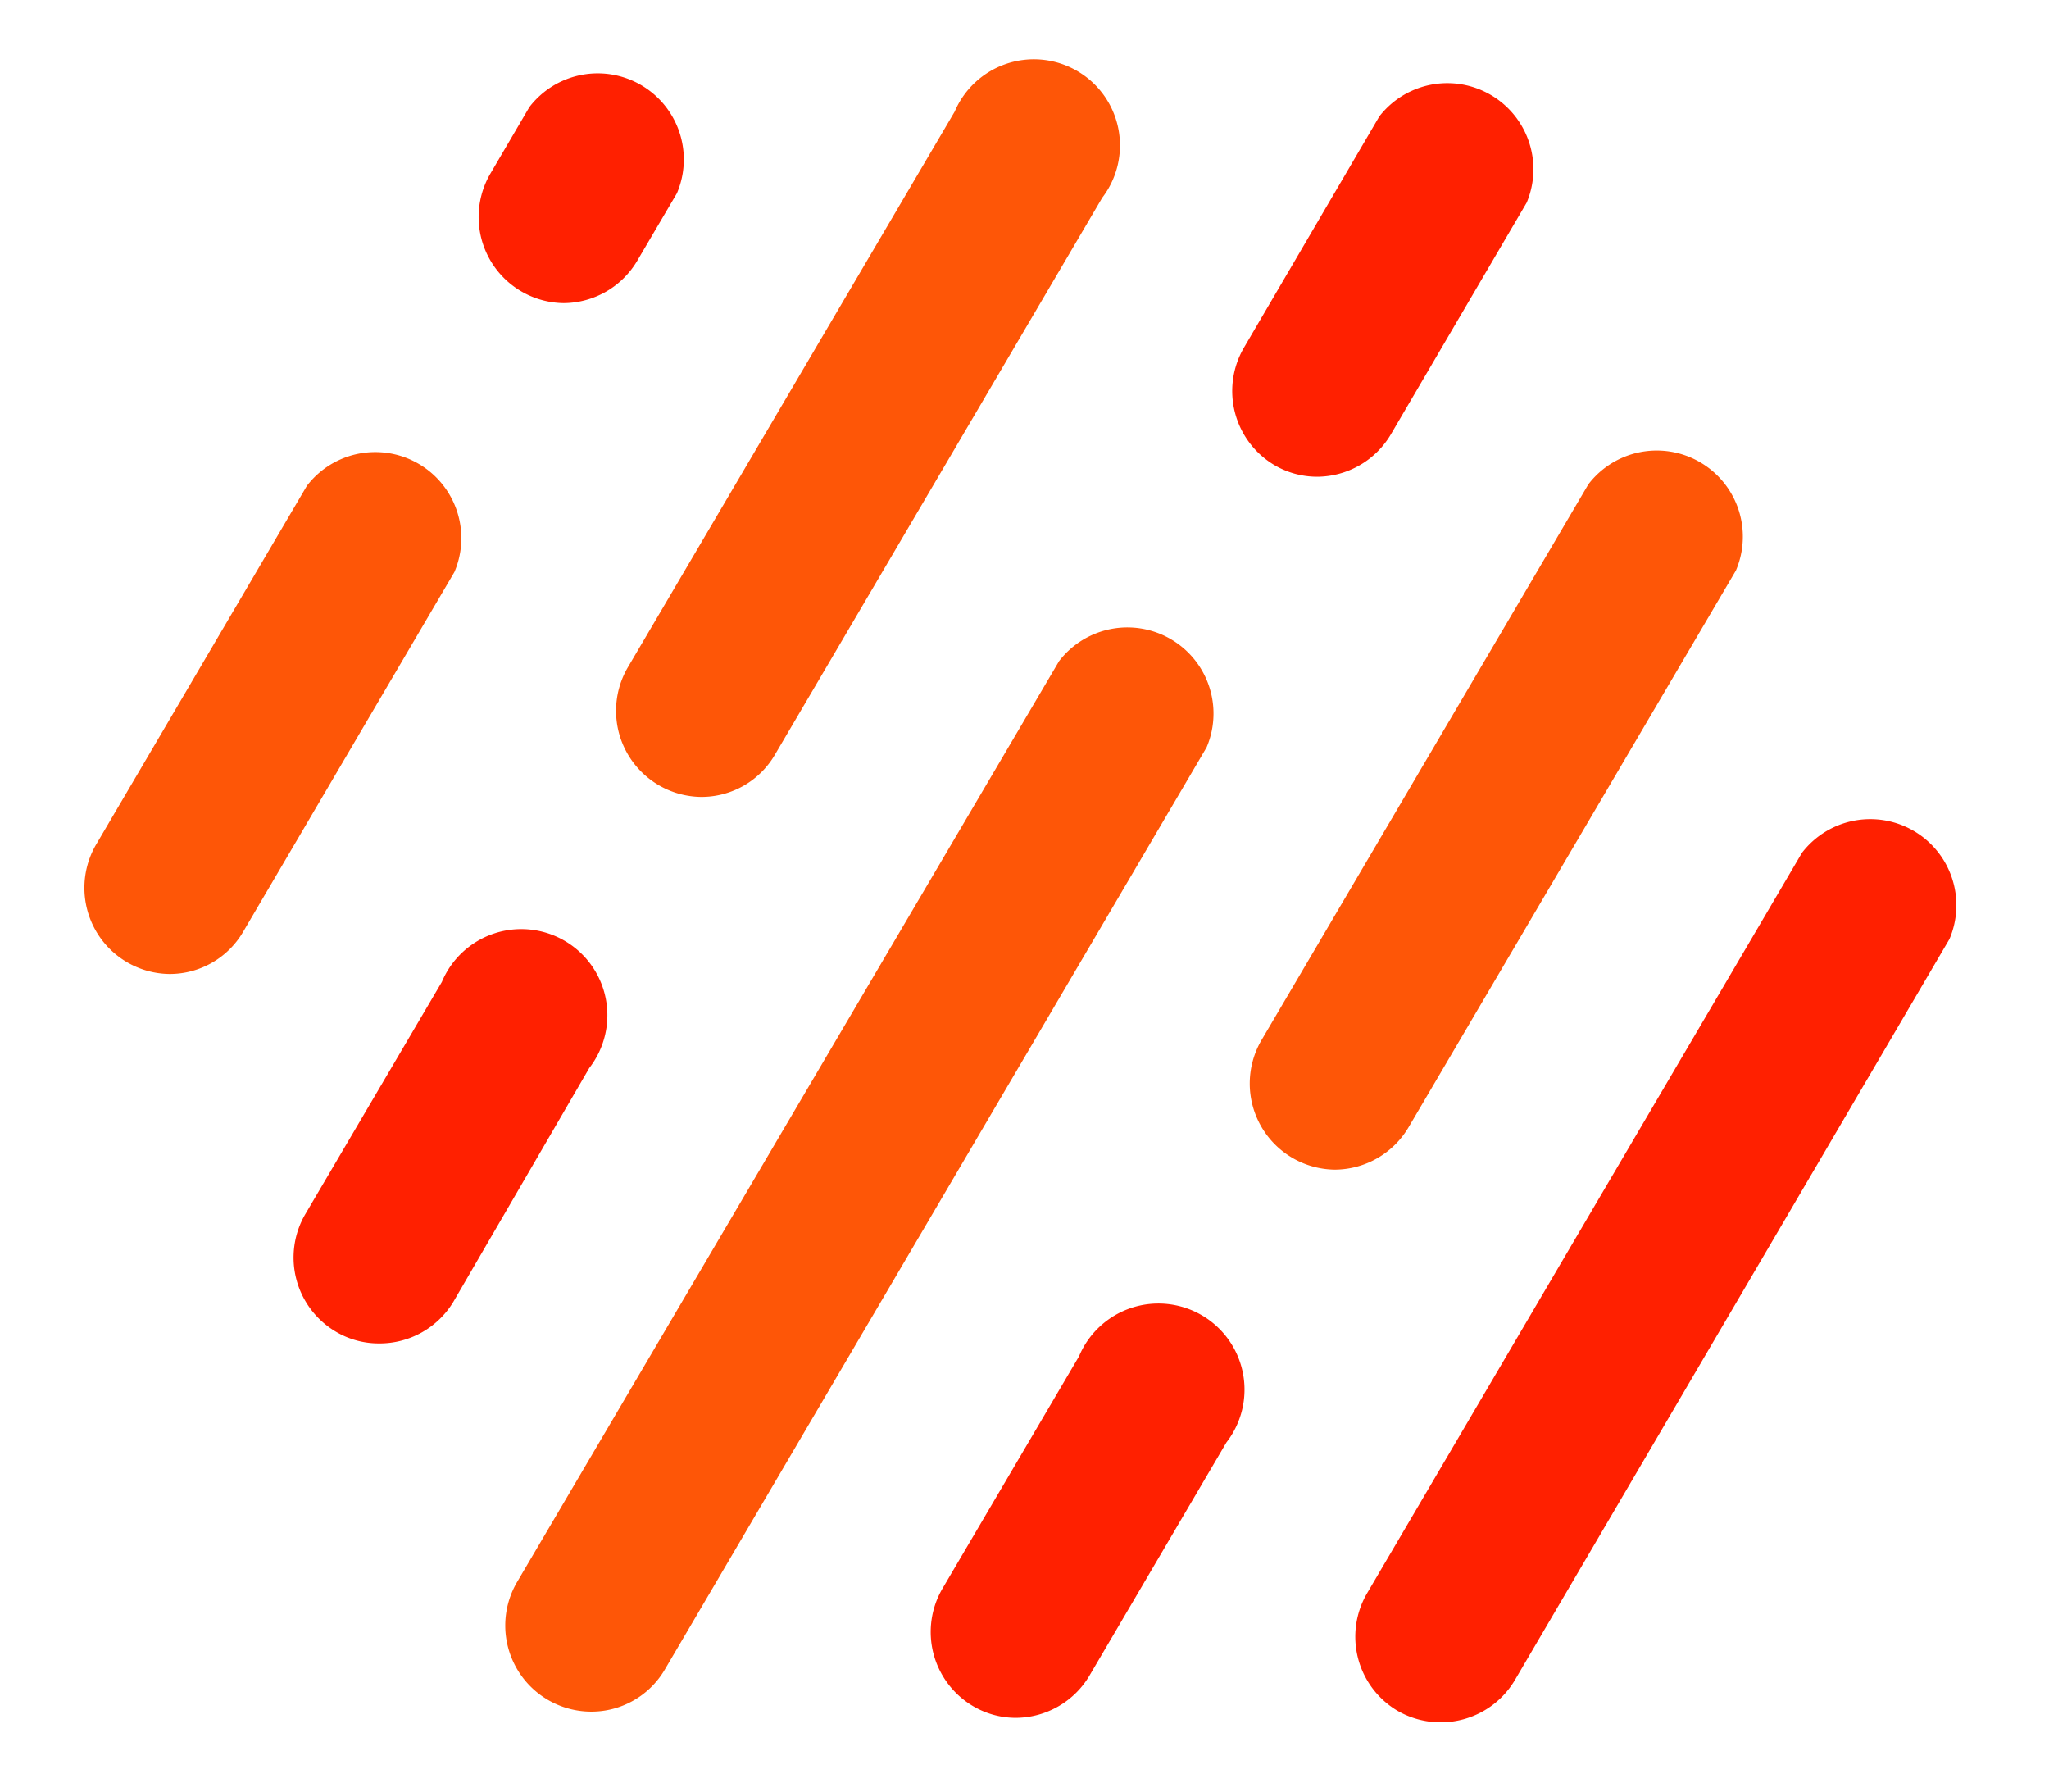
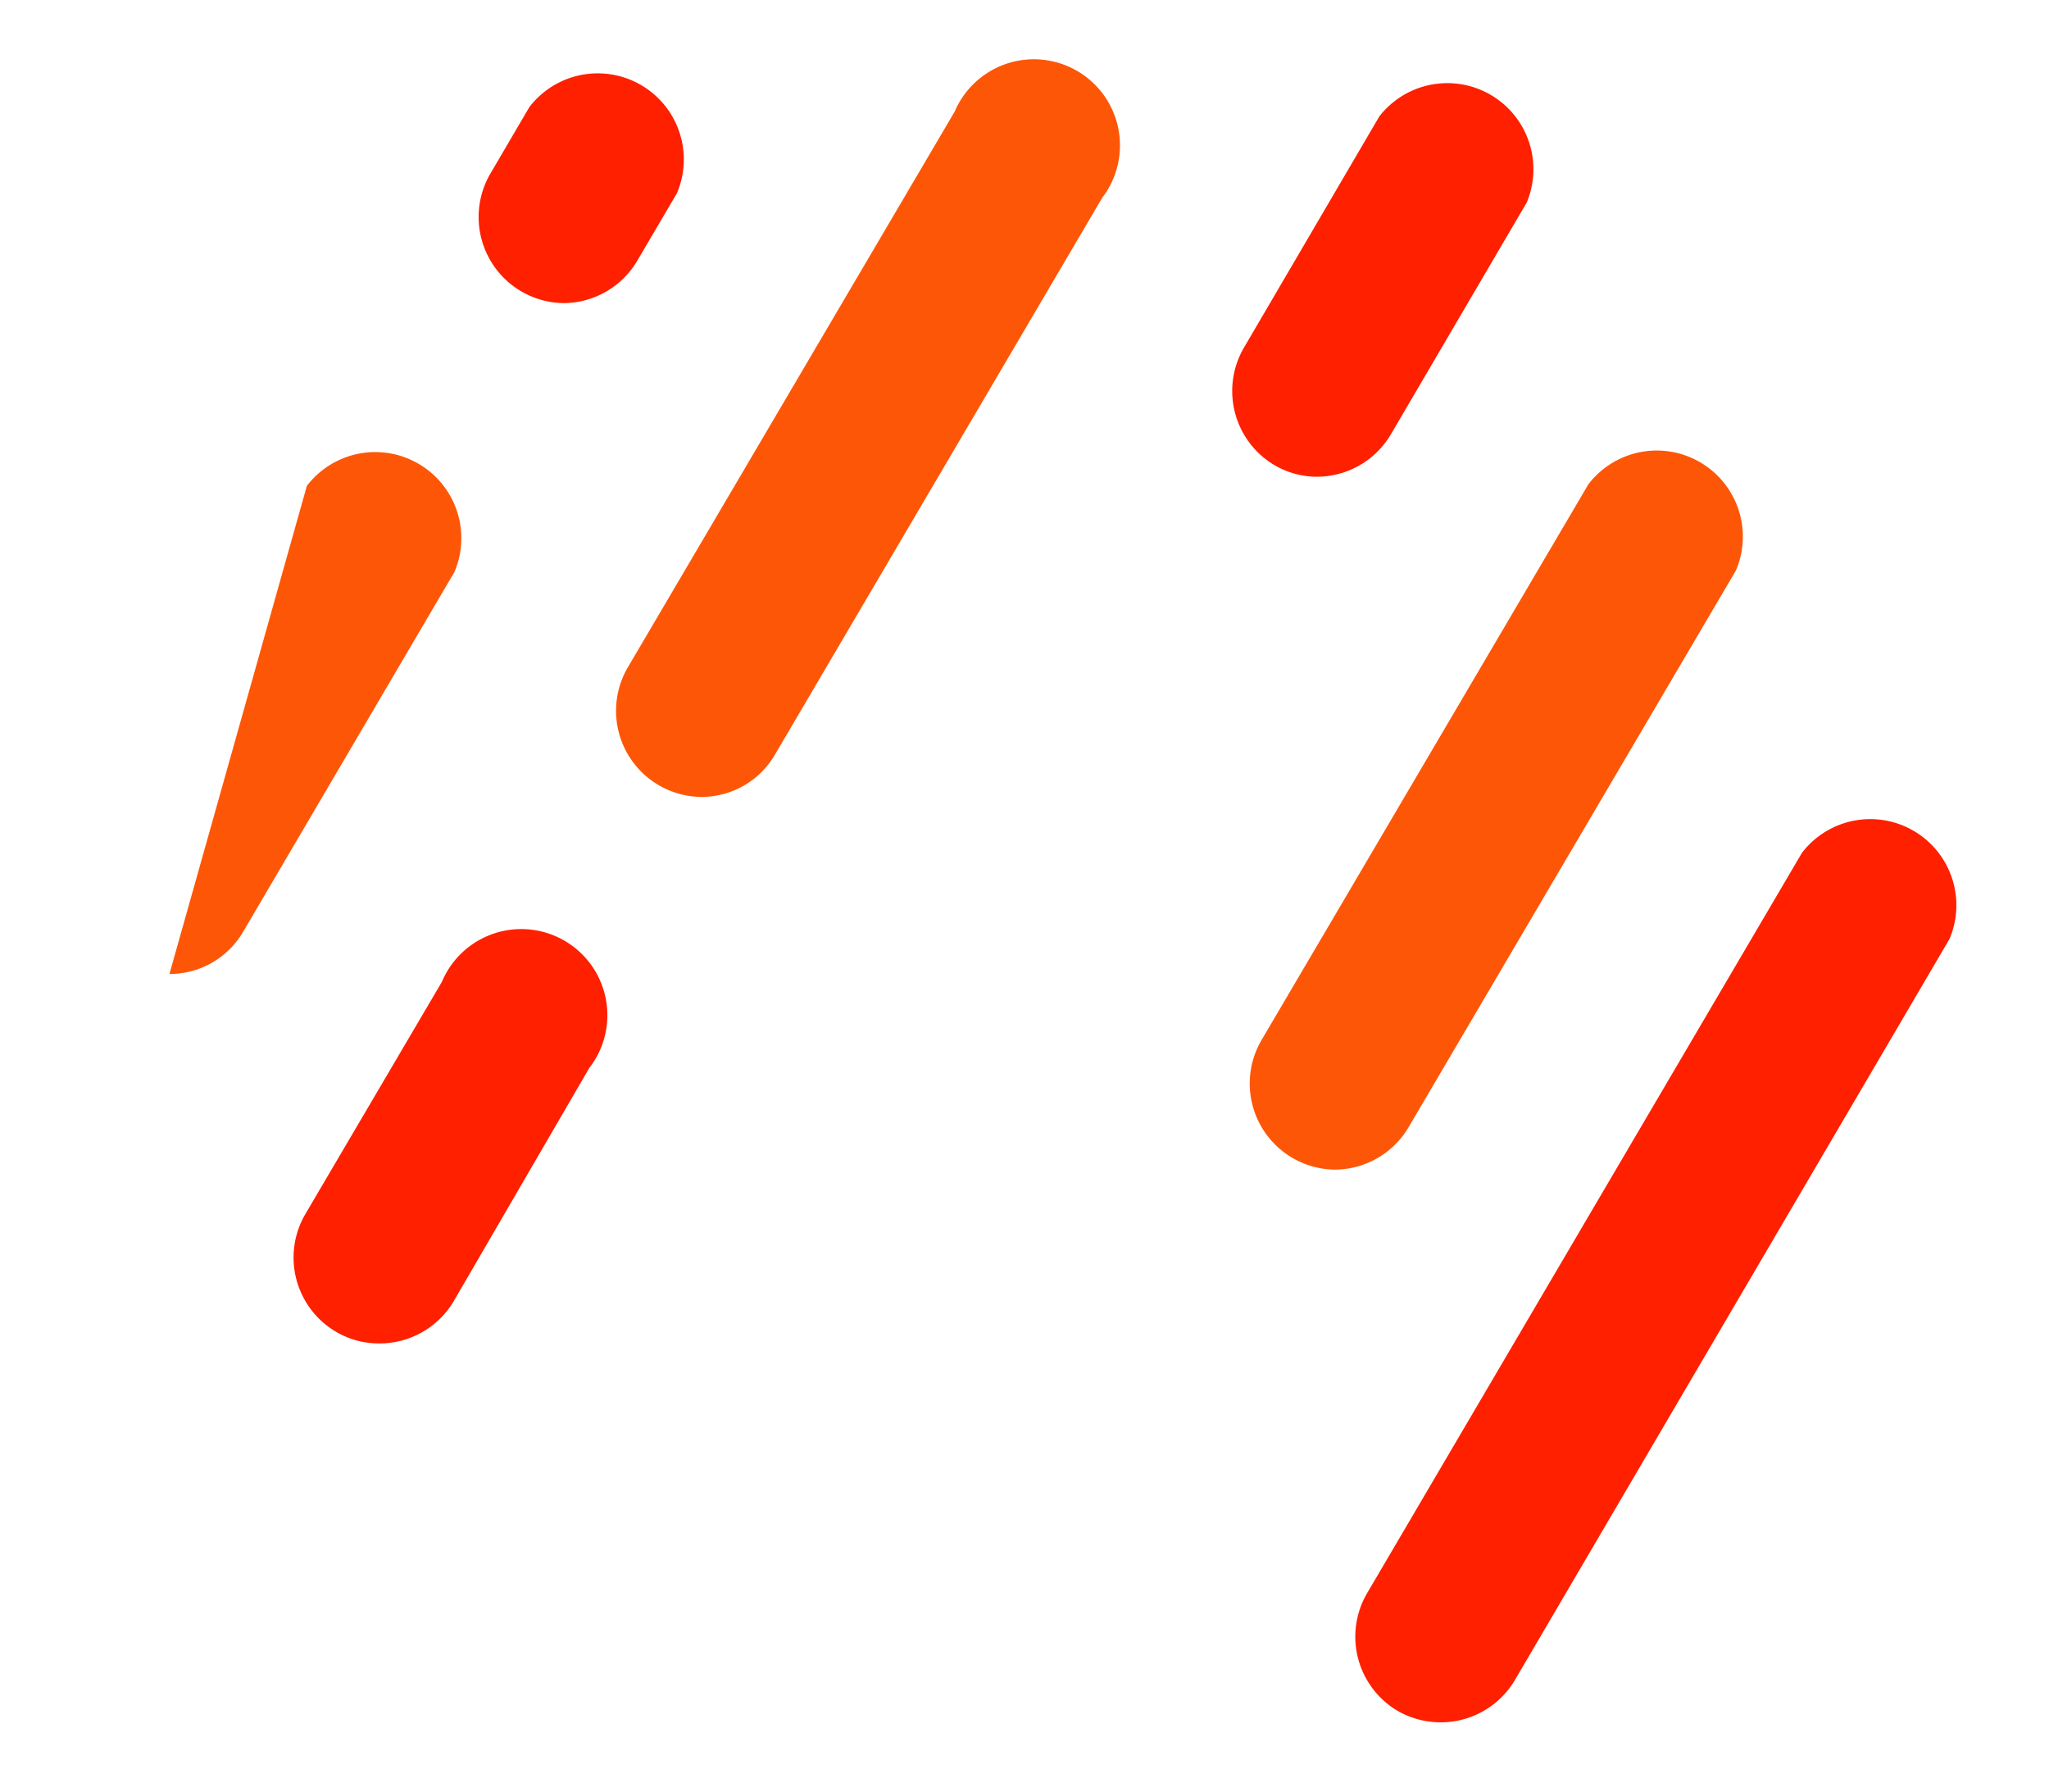
<svg xmlns="http://www.w3.org/2000/svg" id="Layer_1" data-name="Layer 1" width="118.99" height="104.05" viewBox="0 0 118.99 104.05">
  <g>
-     <path d="M34.32,99.38A5,5,0,0,1,30,91.9L61.5,38.39a5,5,0,0,1,8.57,5L38.61,96.93A4.94,4.94,0,0,1,34.32,99.38Z" style="fill: #fe5607" />
    <path d="M76.48,27.68A4.9,4.9,0,0,1,74,27a5,5,0,0,1-1.77-6.8L80.1,6.76a5,5,0,0,1,8.56,5L80.77,25.22A5,5,0,0,1,76.48,27.68Z" style="fill: #ff2000" />
-     <path d="M59,99.74a4.88,4.88,0,0,1-2.51-.69,5,5,0,0,1-1.77-6.8l7.94-13.5a5,5,0,1,1,8.56,5l-7.93,13.5A5,5,0,0,1,59,99.74Z" style="fill: #ff2000" />
    <path d="M83.66,100a5,5,0,0,1-2.52-.68,5,5,0,0,1-1.76-6.8l25.26-43a5,5,0,0,1,8.57,5L88,97.5A5,5,0,0,1,83.66,100Z" style="fill: #ff2000" />
-     <path d="M9.84,56.55a5,5,0,0,1-4.28-7.48L17.82,28.21a5,5,0,0,1,8.57,5L14.12,54.1A4.94,4.94,0,0,1,9.84,56.55Z" style="fill: #fe5607" />
+     <path d="M9.84,56.55L17.82,28.21a5,5,0,0,1,8.57,5L14.12,54.1A4.94,4.94,0,0,1,9.84,56.55Z" style="fill: #fe5607" />
    <path d="M32.74,17.6a5,5,0,0,1-4.28-7.49l2.28-3.89a5,5,0,0,1,8.57,5L37,15.15A5,5,0,0,1,32.74,17.6Z" style="fill: #ff2000" />
    <path d="M22,78a4.88,4.88,0,0,1-2.51-.69,5,5,0,0,1-1.77-6.8l7.94-13.5a5,5,0,1,1,8.56,5L26.33,75.58A5,5,0,0,1,22,78Z" style="fill: #ff2000" />
    <path d="M40.71,46.27a5,5,0,0,1-4.27-7.49l19-32.3a5,5,0,1,1,8.57,5L45,43.82A4.94,4.94,0,0,1,40.71,46.27Z" style="fill: #fe5607" />
    <path d="M77.52,67.91a5,5,0,0,1-4.28-7.49l19-32.3a5,5,0,0,1,8.57,5l-19,32.31A5,5,0,0,1,77.52,67.91Z" style="fill: #fe5607" />
  </g>
</svg>